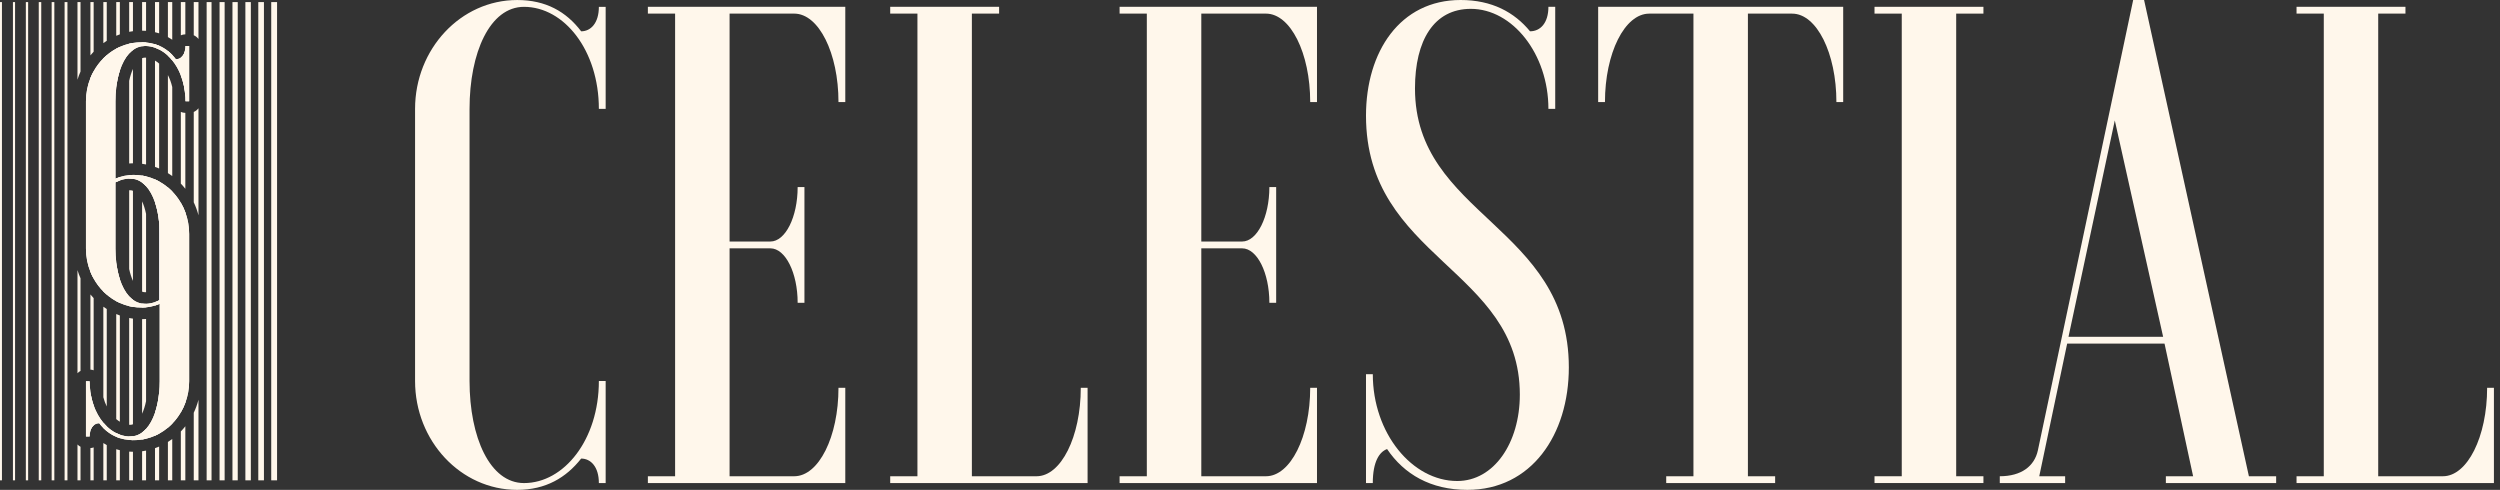
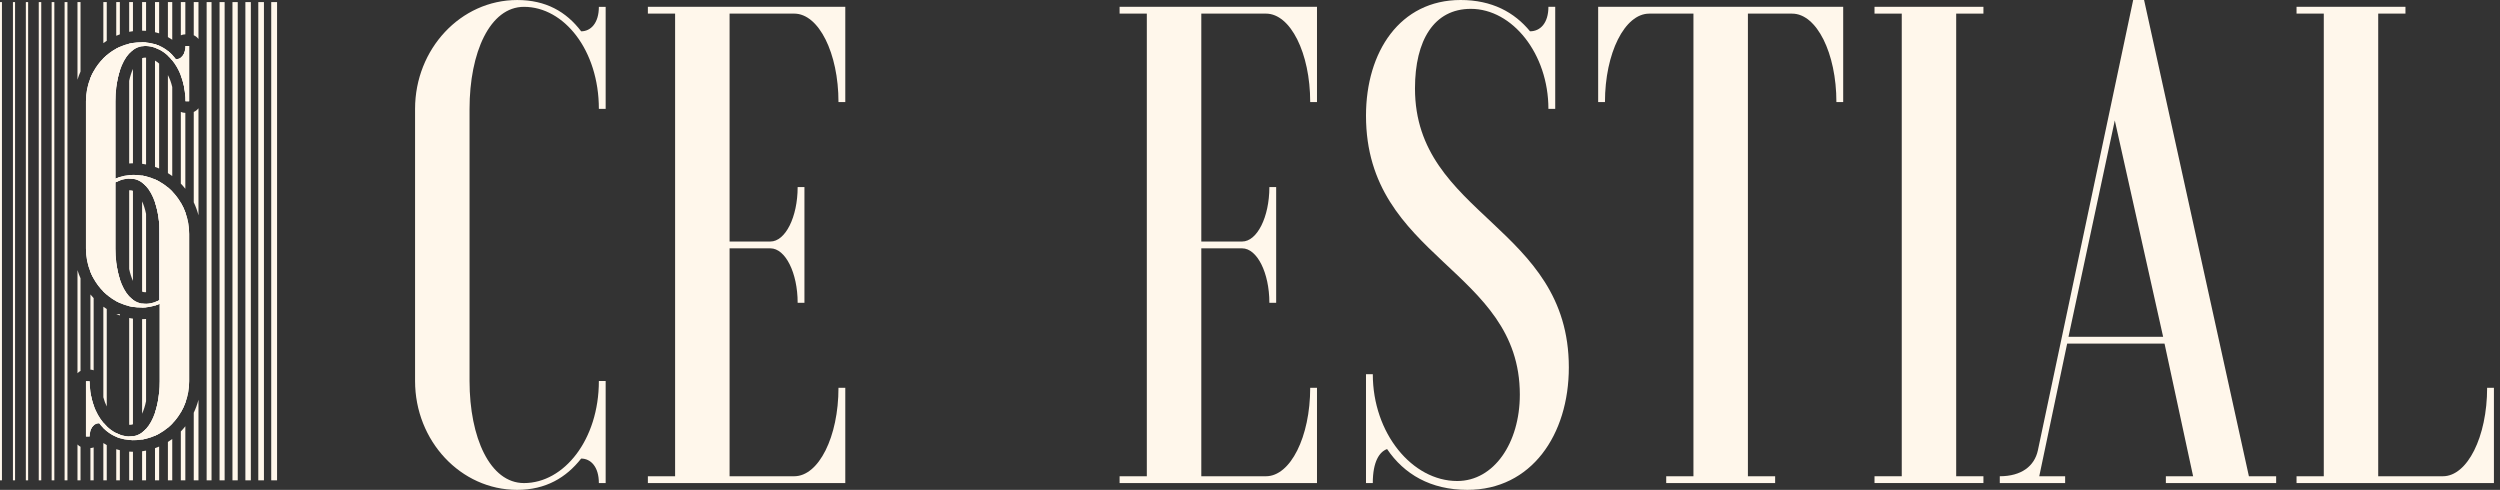
<svg xmlns="http://www.w3.org/2000/svg" fill="none" viewBox="0 0 148 29" height="29" width="148">
  <rect x="0" y="0" width="148" height="29" fill="#333333" stroke="none" />
  <path fill="#FFF7EB" d="M0.115 0.124H0V28.436H0.115V0.124Z" />
  <path fill="#FFF7EB" d="M0.892 0.124H0.766V28.436H0.892V0.124Z" />
  <path fill="#FFF7EB" d="M1.666 0.124H1.53V28.436H1.666V0.124Z" />
  <path fill="#FFF7EB" d="M2.442 0.124H2.294V28.436H2.442V0.124Z" />
  <path fill="#FFF7EB" d="M3.217 0.124H3.058V28.436H3.217V0.124Z" />
  <path fill="#FFF7EB" d="M3.993 0.124H3.824V28.436H3.993V0.124Z" />
  <path fill="#FFF7EB" d="M4.767 0.124V4.234C4.698 4.39 4.638 4.551 4.587 4.718V0.124H4.767Z" />
  <path fill="#FFF7EB" d="M4.767 16.476V21.958C4.7 21.993 4.638 22.039 4.587 22.095V15.992C4.638 16.158 4.698 16.32 4.767 16.476Z" />
  <path fill="#FFF7EB" d="M4.587 26.312C4.638 26.367 4.7 26.414 4.767 26.449V28.437H4.587V26.312Z" />
-   <path fill="#FFF7EB" d="M5.544 0.124V3.06C5.478 3.13 5.414 3.204 5.353 3.279V0.124H5.544Z" />
  <path fill="#FFF7EB" d="M5.544 4.219V16.49C5.472 16.362 5.408 16.228 5.353 16.089V4.621C5.408 4.482 5.472 4.348 5.544 4.219Z" />
  <path fill="#FFF7EB" d="M5.353 17.431C5.414 17.507 5.478 17.58 5.544 17.65V21.921C5.484 21.898 5.419 21.885 5.353 21.881V17.431Z" />
  <path fill="#FFF7EB" d="M5.353 23.207C5.392 23.487 5.457 23.751 5.544 23.997V25.178C5.46 25.252 5.393 25.359 5.353 25.498V23.207Z" />
  <path fill="#FFF7EB" d="M5.353 26.526C5.42 26.522 5.484 26.509 5.544 26.486V28.437H5.353V26.526Z" />
  <path fill="#FFF7EB" d="M6.32 0.124V2.415C6.251 2.459 6.183 2.505 6.118 2.553V0.124H6.32Z" />
  <path fill="#FFF7EB" d="M6.32 3.267V17.442C6.25 17.382 6.182 17.32 6.118 17.255V3.454C6.182 3.389 6.25 3.327 6.32 3.267Z" />
  <path fill="#FFF7EB" d="M6.118 18.157C6.183 18.205 6.251 18.251 6.32 18.295V24.063C6.238 23.898 6.17 23.715 6.118 23.518V18.157Z" />
  <path fill="#FFF7EB" d="M6.118 25.023C6.182 25.101 6.25 25.173 6.32 25.24V25.521C6.25 25.463 6.182 25.402 6.118 25.336V25.023Z" />
  <path fill="#FFF7EB" d="M6.118 26.228C6.183 26.272 6.251 26.314 6.32 26.351V28.437H6.118V26.228Z" />
  <path fill="#FFF7EB" d="M7.095 0.124V2.034C7.022 2.06 6.951 2.088 6.881 2.118V0.124H7.095Z" />
  <path fill="#FFF7EB" d="M6.881 2.881C6.951 2.843 7.022 2.808 7.095 2.776V4.178C6.997 4.478 6.925 4.815 6.881 5.175V2.881Z" />
  <path fill="#FFF7EB" d="M7.095 10.48V10.682C7.022 10.708 6.951 10.738 6.881 10.774V10.56C6.951 10.53 7.021 10.503 7.095 10.48Z" />
  <path fill="#FFF7EB" d="M7.095 16.533V17.933C7.022 17.902 6.951 17.866 6.881 17.828V15.535C6.925 15.896 6.997 16.232 7.095 16.533Z" />
-   <path fill="#FFF7EB" d="M6.881 18.591C6.951 18.622 7.022 18.65 7.095 18.676V24.966C7.022 24.922 6.951 24.871 6.881 24.811V18.591Z" />
+   <path fill="#FFF7EB" d="M6.881 18.591C6.951 18.622 7.022 18.65 7.095 18.676V24.966V18.591Z" />
  <path fill="#FFF7EB" d="M6.881 25.64C6.951 25.674 7.022 25.705 7.095 25.731V25.937C7.021 25.914 6.951 25.889 6.881 25.858V25.64Z" />
  <path fill="#FFF7EB" d="M6.881 26.593C6.951 26.615 7.022 26.635 7.095 26.652V28.437H6.881V26.593Z" />
  <path fill="#FFF7EB" d="M7.871 0.124V1.847C7.795 1.857 7.72 1.869 7.647 1.884V0.124H7.871Z" />
  <path fill="#FFF7EB" d="M7.647 2.587C7.72 2.57 7.795 2.555 7.871 2.544V2.962C7.792 3.019 7.717 3.087 7.647 3.164V2.587Z" />
  <path fill="#FFF7EB" d="M7.871 4.081V9.667C7.795 9.667 7.72 9.671 7.647 9.677V4.785C7.704 4.52 7.78 4.281 7.871 4.081Z" />
  <path fill="#FFF7EB" d="M7.871 10.356V10.585C7.818 10.576 7.763 10.573 7.707 10.573C7.686 10.573 7.666 10.573 7.647 10.574V10.368C7.719 10.361 7.794 10.357 7.871 10.356Z" />
  <path fill="#FFF7EB" d="M7.707 11.262C7.763 11.262 7.818 11.273 7.871 11.294V16.63C7.78 16.429 7.704 16.191 7.647 15.925V11.264C7.667 11.263 7.686 11.262 7.707 11.262Z" />
  <path fill="#FFF7EB" d="M7.871 17.748V18.166C7.795 18.154 7.72 18.139 7.647 18.122V17.546C7.717 17.623 7.792 17.691 7.871 17.748Z" />
  <path fill="#FFF7EB" d="M7.647 18.826C7.72 18.84 7.795 18.853 7.871 18.863V25.118C7.818 25.139 7.763 25.15 7.707 25.15C7.686 25.15 7.667 25.149 7.647 25.148V18.826Z" />
  <path fill="#FFF7EB" d="M7.707 25.839C7.763 25.839 7.818 25.835 7.871 25.827V26.056C7.794 26.056 7.719 26.052 7.647 26.044V25.838C7.667 25.839 7.686 25.839 7.707 25.839Z" />
  <path fill="#FFF7EB" d="M7.647 26.736C7.72 26.741 7.795 26.744 7.871 26.745V28.437H7.647V26.736Z" />
  <path fill="#FFF7EB" d="M8.647 0.124V1.825C8.57 1.82 8.492 1.816 8.412 1.816V0.124H8.647Z" />
  <path fill="#FFF7EB" d="M8.412 2.505C8.493 2.506 8.571 2.509 8.647 2.516V2.724C8.625 2.723 8.604 2.723 8.581 2.723C8.524 2.723 8.467 2.727 8.412 2.735V2.505Z" />
  <path fill="#FFF7EB" d="M8.647 3.414V9.736C8.57 9.72 8.491 9.708 8.412 9.697V3.445C8.467 3.423 8.524 3.411 8.581 3.411C8.603 3.411 8.625 3.411 8.647 3.414Z" />
  <path fill="#FFF7EB" d="M8.647 10.44V11.02C8.573 10.939 8.495 10.868 8.412 10.809V10.394C8.491 10.405 8.57 10.421 8.647 10.44Z" />
  <path fill="#FFF7EB" d="M8.412 11.921C8.508 12.129 8.588 12.38 8.647 12.661V17.297C8.625 17.299 8.604 17.299 8.581 17.299C8.524 17.299 8.467 17.288 8.412 17.266V11.921Z" />
  <path fill="#FFF7EB" d="M8.647 17.987V18.192C8.571 18.2 8.493 18.204 8.412 18.205V17.975C8.467 17.983 8.524 17.988 8.581 17.988C8.604 17.988 8.626 17.988 8.647 17.988V17.987Z" />
  <path fill="#FFF7EB" d="M8.412 18.894C8.492 18.894 8.57 18.89 8.647 18.884V23.75C8.588 24.032 8.508 24.283 8.412 24.492V18.894Z" />
  <path fill="#FFF7EB" d="M8.647 25.391V25.971C8.57 25.99 8.491 26.006 8.412 26.017V25.603C8.495 25.543 8.574 25.472 8.647 25.391Z" />
  <path fill="#FFF7EB" d="M8.412 26.715C8.491 26.704 8.57 26.692 8.647 26.676V28.437H8.412V26.715Z" />
  <path fill="#FFF7EB" d="M9.421 0.124V1.973C9.341 1.947 9.259 1.924 9.176 1.906V0.124H9.421Z" />
  <path fill="#FFF7EB" d="M9.176 2.618C9.261 2.644 9.343 2.674 9.421 2.708V2.929C9.342 2.888 9.259 2.854 9.176 2.825V2.618Z" />
  <path fill="#FFF7EB" d="M9.421 3.764V9.975C9.341 9.941 9.259 9.909 9.176 9.88V3.586C9.26 3.635 9.343 3.695 9.421 3.764Z" />
  <path fill="#FFF7EB" d="M9.421 10.741V13.176C9.38 12.738 9.296 12.332 9.176 11.978V10.62C9.259 10.656 9.342 10.697 9.421 10.741Z" />
  <path fill="#FFF7EB" d="M9.421 17.779V17.994C9.343 18.029 9.261 18.06 9.176 18.086V17.884C9.259 17.857 9.342 17.821 9.421 17.779Z" />
  <path fill="#FFF7EB" d="M9.176 24.433C9.297 24.08 9.38 23.674 9.421 23.236V25.67C9.342 25.715 9.259 25.755 9.176 25.792V24.433Z" />
  <path fill="#FFF7EB" d="M9.176 26.532C9.259 26.503 9.341 26.471 9.421 26.437V28.437H9.176V26.532Z" />
  <path fill="#FFF7EB" d="M10.197 0.124V2.352C10.113 2.295 10.028 2.242 9.94 2.195V0.124H10.197Z" />
  <path fill="#FFF7EB" d="M9.94 3.019C10.03 3.091 10.115 3.169 10.197 3.254V3.571C10.116 3.471 10.03 3.379 9.94 3.295V3.019Z" />
  <path fill="#FFF7EB" d="M10.197 5.152V10.423C10.113 10.362 10.028 10.303 9.94 10.248V4.444C10.048 4.653 10.136 4.891 10.197 5.152Z" />
  <path fill="#FFF7EB" d="M10.197 11.334V25.076C10.115 25.16 10.029 25.24 9.94 25.316V11.095C10.029 11.171 10.115 11.25 10.197 11.334Z" />
  <path fill="#FFF7EB" d="M9.94 26.164C10.028 26.109 10.113 26.05 10.197 25.989V28.437H9.94V26.164Z" />
  <path fill="#FFF7EB" d="M10.972 0.124V2.033C10.878 2.034 10.786 2.055 10.705 2.09V0.124H10.972Z" />
  <path fill="#FFF7EB" d="M10.972 2.863V5.751C10.948 5.283 10.854 4.848 10.705 4.462V3.413C10.845 3.312 10.947 3.129 10.972 2.863Z" />
  <path fill="#FFF7EB" d="M10.972 6.682V11.177C10.888 11.07 10.799 10.967 10.705 10.87V6.625C10.787 6.661 10.878 6.681 10.972 6.682Z" />
  <path fill="#FFF7EB" d="M10.972 12.574V23.838C10.9 24.037 10.81 24.227 10.705 24.406V12.006C10.81 12.185 10.9 12.375 10.972 12.574Z" />
  <path fill="#FFF7EB" d="M10.705 25.542C10.799 25.444 10.888 25.342 10.972 25.234V28.437H10.705V25.542Z" />
  <path fill="#FFF7EB" d="M11.75 0.124V2.308C11.678 2.212 11.582 2.136 11.47 2.088V0.124H11.75Z" />
  <path fill="#FFF7EB" d="M11.75 6.408V12.746C11.68 12.478 11.586 12.22 11.47 11.976V6.627C11.582 6.579 11.678 6.503 11.75 6.408Z" />
  <path fill="#FFF7EB" d="M11.47 24.435C11.586 24.191 11.68 23.933 11.75 23.665V28.437H11.47V24.435Z" />
  <path fill="#FFF7EB" d="M12.523 0.124H12.233V28.436H12.523V0.124Z" />
  <path fill="#FFF7EB" d="M13.298 0.124H12.998V28.436H13.298V0.124Z" />
  <path fill="#FFF7EB" d="M14.074 0.124H13.762V28.436H14.074V0.124Z" />
  <path fill="#FFF7EB" d="M14.85 0.124H14.527V28.436H14.85V0.124Z" />
  <path fill="#FFF7EB" d="M15.625 0.124H15.291V28.436H15.625V0.124Z" />
  <path fill="#FFF7EB" d="M16.402 0.124H16.057V28.436H16.402V0.124Z" />
  <path fill="white" d="M6.882 5.175C6.925 4.814 6.997 4.477 7.095 4.177C7.23 3.762 7.416 3.415 7.647 3.164C7.717 3.087 7.792 3.019 7.871 2.962C8.034 2.841 8.214 2.763 8.411 2.735C8.466 2.727 8.523 2.722 8.58 2.722C8.602 2.722 8.624 2.722 8.646 2.723C8.828 2.73 9.005 2.765 9.176 2.825C9.259 2.854 9.342 2.888 9.421 2.929C9.605 3.022 9.78 3.145 9.94 3.295C10.031 3.379 10.117 3.471 10.197 3.571C10.402 3.823 10.575 4.123 10.705 4.462C10.855 4.847 10.949 5.282 10.973 5.751C10.978 5.83 10.98 5.912 10.98 5.993H11.198V2.722H10.98C10.98 2.771 10.977 2.818 10.973 2.862C10.947 3.128 10.845 3.311 10.705 3.413C10.619 3.476 10.519 3.507 10.413 3.507C10.344 3.418 10.273 3.333 10.197 3.254C10.116 3.169 10.031 3.091 9.94 3.019C9.782 2.893 9.61 2.789 9.421 2.708C9.343 2.674 9.261 2.644 9.176 2.618C9.011 2.568 8.835 2.533 8.646 2.516C8.57 2.509 8.492 2.505 8.411 2.504C8.395 2.504 8.378 2.504 8.362 2.504C8.195 2.504 8.031 2.518 7.871 2.544C7.795 2.556 7.72 2.571 7.647 2.588C7.456 2.634 7.272 2.697 7.095 2.776C7.023 2.808 6.952 2.844 6.882 2.882C6.681 2.99 6.494 3.119 6.32 3.268C6.25 3.327 6.182 3.389 6.118 3.455C5.895 3.679 5.701 3.937 5.544 4.22C5.472 4.349 5.409 4.483 5.353 4.622C5.182 5.044 5.089 5.508 5.089 5.994V14.717C5.089 15.203 5.182 15.668 5.353 16.089C5.409 16.229 5.472 16.362 5.544 16.491C5.701 16.774 5.895 17.031 6.118 17.255C6.182 17.321 6.25 17.383 6.32 17.442C6.494 17.591 6.681 17.721 6.882 17.829C6.952 17.867 7.023 17.902 7.095 17.934C7.272 18.014 7.456 18.077 7.647 18.123C7.72 18.14 7.795 18.155 7.871 18.166C8.031 18.193 8.195 18.206 8.362 18.206C8.378 18.206 8.395 18.206 8.411 18.206C8.492 18.206 8.57 18.201 8.646 18.194C8.835 18.176 9.011 18.14 9.176 18.087C9.261 18.062 9.343 18.031 9.422 17.995C9.432 17.991 9.443 17.986 9.453 17.982V22.569C9.453 22.797 9.442 23.021 9.422 23.237C9.38 23.675 9.297 24.081 9.176 24.435C9.043 24.825 8.865 25.152 8.646 25.392C8.572 25.474 8.493 25.545 8.411 25.605C8.248 25.724 8.067 25.801 7.871 25.828C7.818 25.836 7.763 25.84 7.707 25.84C7.687 25.84 7.667 25.84 7.647 25.839C7.458 25.833 7.273 25.796 7.095 25.733C7.023 25.707 6.952 25.676 6.882 25.641C6.681 25.542 6.493 25.407 6.32 25.241C6.25 25.174 6.182 25.102 6.118 25.025C5.881 24.742 5.684 24.395 5.544 23.999C5.457 23.753 5.392 23.488 5.353 23.208C5.323 23.003 5.307 22.789 5.307 22.569H5.089V25.84H5.307C5.307 25.71 5.323 25.597 5.353 25.5C5.393 25.36 5.46 25.253 5.544 25.18C5.638 25.096 5.753 25.055 5.875 25.055C5.951 25.156 6.032 25.25 6.118 25.337C6.182 25.403 6.25 25.464 6.32 25.522C6.49 25.66 6.676 25.774 6.882 25.86C6.951 25.89 7.022 25.916 7.095 25.939C7.267 25.992 7.45 26.029 7.647 26.045C7.72 26.052 7.794 26.056 7.871 26.057C7.889 26.058 7.907 26.058 7.925 26.058C8.09 26.058 8.252 26.044 8.411 26.019C8.49 26.007 8.569 25.991 8.646 25.973C8.829 25.928 9.006 25.868 9.176 25.793C9.259 25.757 9.342 25.716 9.422 25.672C9.605 25.571 9.779 25.452 9.94 25.317C10.03 25.242 10.116 25.162 10.197 25.078C10.391 24.879 10.562 24.654 10.705 24.407C10.811 24.228 10.9 24.038 10.973 23.839C11.118 23.445 11.198 23.016 11.198 22.569V13.846C11.198 13.399 11.118 12.97 10.973 12.575C10.9 12.376 10.811 12.186 10.705 12.007C10.562 11.761 10.391 11.536 10.197 11.336C10.116 11.252 10.03 11.172 9.94 11.097C9.779 10.962 9.605 10.842 9.422 10.742C9.342 10.698 9.259 10.657 9.176 10.621C9.006 10.546 8.829 10.486 8.646 10.441C8.569 10.422 8.49 10.407 8.411 10.395C8.252 10.369 8.09 10.356 7.925 10.356C7.907 10.356 7.889 10.356 7.871 10.357C7.794 10.357 7.72 10.362 7.647 10.369C7.45 10.387 7.267 10.425 7.095 10.481C7.022 10.504 6.951 10.531 6.882 10.562C6.866 10.568 6.851 10.575 6.835 10.582V5.995C6.835 5.713 6.851 5.438 6.882 5.177V5.175ZM6.882 10.773C6.951 10.737 7.023 10.707 7.095 10.681C7.273 10.617 7.458 10.58 7.647 10.573C7.666 10.572 7.687 10.572 7.707 10.572C7.763 10.572 7.818 10.576 7.871 10.584C8.067 10.611 8.248 10.688 8.411 10.808C8.493 10.867 8.571 10.938 8.646 11.02C8.865 11.26 9.043 11.588 9.176 11.978C9.296 12.332 9.38 12.738 9.421 13.176V17.779C9.342 17.821 9.259 17.857 9.176 17.884C9.005 17.945 8.828 17.979 8.646 17.986C8.625 17.986 8.602 17.986 8.58 17.986C8.523 17.986 8.466 17.982 8.411 17.974C8.214 17.946 8.034 17.868 7.871 17.747C7.792 17.689 7.717 17.622 7.647 17.545C7.416 17.294 7.23 16.946 7.095 16.532C6.997 16.23 6.925 15.895 6.882 15.534C6.851 15.273 6.835 14.998 6.835 14.715V10.796C6.85 10.788 6.866 10.78 6.882 10.773V10.773Z" />
  <path fill="#FFF7EB" d="M7.647 17.546C7.416 17.295 7.23 16.947 7.095 16.532V17.933C7.272 18.013 7.456 18.076 7.647 18.122C7.72 18.139 7.795 18.154 7.871 18.166V17.748C7.792 17.691 7.717 17.623 7.647 17.546ZM7.647 17.546C7.416 17.295 7.23 16.947 7.095 16.532V17.933C7.272 18.013 7.456 18.076 7.647 18.122C7.72 18.139 7.795 18.154 7.871 18.166V17.748C7.792 17.691 7.717 17.623 7.647 17.546ZM6.882 5.175C6.925 4.814 6.997 4.477 7.095 4.177C7.23 3.762 7.416 3.415 7.647 3.164C7.717 3.087 7.792 3.019 7.871 2.962C8.034 2.841 8.214 2.763 8.411 2.735C8.466 2.727 8.523 2.722 8.58 2.722C8.602 2.722 8.624 2.722 8.646 2.723C8.828 2.73 9.005 2.765 9.176 2.825C9.259 2.854 9.342 2.888 9.421 2.929C9.605 3.022 9.78 3.145 9.94 3.295C10.031 3.379 10.117 3.471 10.197 3.571C10.402 3.823 10.575 4.123 10.705 4.462C10.855 4.847 10.949 5.282 10.973 5.751C10.978 5.83 10.98 5.912 10.98 5.993H11.198V2.722H10.98C10.98 2.771 10.977 2.818 10.973 2.862C10.947 3.128 10.845 3.311 10.705 3.413C10.619 3.476 10.519 3.507 10.413 3.507C10.344 3.418 10.273 3.333 10.197 3.254C10.116 3.169 10.031 3.091 9.94 3.019C9.782 2.893 9.61 2.789 9.421 2.708C9.343 2.674 9.261 2.644 9.176 2.618C9.011 2.568 8.835 2.533 8.646 2.516C8.57 2.509 8.492 2.505 8.411 2.504C8.395 2.504 8.378 2.504 8.362 2.504C8.195 2.504 8.031 2.518 7.871 2.544C7.795 2.556 7.72 2.571 7.647 2.588C7.456 2.634 7.272 2.697 7.095 2.776C7.023 2.808 6.952 2.844 6.882 2.882C6.681 2.99 6.494 3.119 6.32 3.268C6.25 3.327 6.182 3.389 6.118 3.455C5.895 3.679 5.701 3.937 5.544 4.22C5.472 4.349 5.409 4.483 5.353 4.622C5.182 5.044 5.089 5.508 5.089 5.994V14.717C5.089 15.203 5.182 15.668 5.353 16.089C5.409 16.229 5.472 16.362 5.544 16.491C5.701 16.774 5.895 17.031 6.118 17.255C6.182 17.321 6.25 17.383 6.32 17.442C6.494 17.591 6.681 17.721 6.882 17.829C6.952 17.867 7.023 17.902 7.095 17.934C7.272 18.014 7.456 18.077 7.647 18.123C7.72 18.14 7.795 18.155 7.871 18.166C8.031 18.193 8.195 18.206 8.362 18.206C8.378 18.206 8.395 18.206 8.411 18.206C8.492 18.206 8.57 18.201 8.646 18.194C8.835 18.176 9.011 18.14 9.176 18.087C9.261 18.062 9.343 18.031 9.422 17.995C9.432 17.991 9.443 17.986 9.453 17.982V22.569C9.453 22.797 9.442 23.021 9.422 23.237C9.38 23.675 9.297 24.081 9.176 24.435C9.043 24.825 8.865 25.152 8.646 25.392C8.572 25.474 8.493 25.545 8.411 25.605C8.248 25.724 8.067 25.801 7.871 25.828C7.818 25.836 7.763 25.84 7.707 25.84C7.687 25.84 7.667 25.84 7.647 25.839C7.458 25.833 7.273 25.796 7.095 25.733C7.023 25.707 6.952 25.676 6.882 25.641C6.681 25.542 6.493 25.407 6.32 25.241C6.25 25.174 6.182 25.102 6.118 25.025C5.881 24.742 5.684 24.395 5.544 23.999C5.457 23.753 5.392 23.488 5.353 23.208C5.323 23.003 5.307 22.789 5.307 22.569H5.089V25.84H5.307C5.307 25.71 5.323 25.597 5.353 25.5C5.393 25.36 5.46 25.253 5.544 25.18C5.638 25.096 5.753 25.055 5.875 25.055C5.951 25.156 6.032 25.25 6.118 25.337C6.182 25.403 6.25 25.464 6.32 25.522C6.49 25.66 6.676 25.774 6.882 25.86C6.951 25.89 7.022 25.916 7.095 25.939C7.267 25.992 7.45 26.029 7.647 26.045C7.72 26.052 7.794 26.056 7.871 26.057C7.889 26.058 7.907 26.058 7.925 26.058C8.09 26.058 8.252 26.044 8.411 26.019C8.49 26.007 8.569 25.991 8.646 25.973C8.829 25.928 9.006 25.868 9.176 25.793C9.259 25.757 9.342 25.716 9.422 25.672C9.605 25.571 9.779 25.452 9.94 25.317C10.03 25.242 10.116 25.162 10.197 25.078C10.391 24.879 10.562 24.654 10.705 24.407C10.811 24.228 10.9 24.038 10.973 23.839C11.118 23.445 11.198 23.016 11.198 22.569V13.846C11.198 13.399 11.118 12.97 10.973 12.575C10.9 12.376 10.811 12.186 10.705 12.007C10.562 11.761 10.391 11.536 10.197 11.336C10.116 11.252 10.03 11.172 9.94 11.097C9.779 10.962 9.605 10.842 9.422 10.742C9.342 10.698 9.259 10.657 9.176 10.621C9.006 10.546 8.829 10.486 8.646 10.441C8.569 10.422 8.49 10.407 8.411 10.395C8.252 10.369 8.09 10.356 7.925 10.356C7.907 10.356 7.889 10.356 7.871 10.357C7.794 10.357 7.72 10.362 7.647 10.369C7.45 10.387 7.267 10.425 7.095 10.481C7.022 10.504 6.951 10.531 6.882 10.562C6.866 10.568 6.851 10.575 6.835 10.582V5.995C6.835 5.713 6.851 5.438 6.882 5.177V5.175ZM6.882 10.773C6.951 10.737 7.023 10.707 7.095 10.681C7.273 10.617 7.458 10.58 7.647 10.573C7.666 10.572 7.687 10.572 7.707 10.572C7.763 10.572 7.818 10.576 7.871 10.584C8.067 10.611 8.248 10.688 8.411 10.808C8.493 10.867 8.571 10.938 8.646 11.02C8.865 11.26 9.043 11.588 9.176 11.978C9.296 12.332 9.38 12.738 9.421 13.176C9.442 13.392 9.453 13.615 9.453 13.844V17.764C9.442 17.769 9.432 17.775 9.421 17.779C9.342 17.821 9.259 17.857 9.176 17.884C9.005 17.945 8.828 17.979 8.646 17.986C8.625 17.986 8.602 17.986 8.58 17.986C8.523 17.986 8.466 17.982 8.411 17.974C8.214 17.946 8.034 17.868 7.871 17.747C7.792 17.689 7.717 17.622 7.647 17.545C7.416 17.294 7.23 16.946 7.095 16.532C6.997 16.23 6.925 15.895 6.882 15.534C6.851 15.273 6.835 14.998 6.835 14.715V10.796C6.85 10.788 6.866 10.78 6.882 10.773V10.773ZM7.647 17.546C7.416 17.295 7.23 16.947 7.095 16.532V17.933C7.272 18.013 7.456 18.076 7.647 18.122C7.72 18.139 7.795 18.154 7.871 18.166V17.748C7.792 17.691 7.717 17.623 7.647 17.546ZM7.647 17.546C7.416 17.295 7.23 16.947 7.095 16.532V17.933C7.272 18.013 7.456 18.076 7.647 18.122C7.72 18.139 7.795 18.154 7.871 18.166V17.748C7.792 17.691 7.717 17.623 7.647 17.546Z" />
  <path fill="#FFF7EB" d="M35.855 22.555V28.597H35.453C35.453 27.63 34.969 27.147 34.405 27.147C33.518 28.275 32.309 29 30.617 29C27.272 29 24.572 26.101 24.572 22.556V6.446C24.572 2.902 27.272 0.001 30.617 0.001C32.309 0.001 33.518 0.686 34.405 1.854C34.969 1.854 35.453 1.371 35.453 0.405H35.855V6.446H35.453C35.453 2.982 33.398 0.405 31.02 0.405C29.005 0.405 27.797 3.103 27.797 6.446V22.556C27.797 25.899 29.005 28.598 31.02 28.598C33.398 28.598 35.453 26.02 35.453 22.556H35.855V22.555Z" />
  <path fill="#FFF7EB" d="M50.041 6.041H49.638C49.638 3.142 48.469 0.806 47.019 0.806H43.191V14.298H45.608C46.494 14.298 47.221 12.849 47.221 11.076H47.623V17.924H47.221C47.221 16.151 46.495 14.702 45.608 14.702H43.191V28.194H47.019C48.469 28.194 49.638 25.858 49.638 22.959H50.041V28.598H38.354V28.195H39.966V0.807H38.354V0.404H50.041V6.043V6.041Z" />
-   <path fill="#FFF7EB" d="M52.7 28.596V28.194H54.312V0.806H52.7V0.403H59.147V0.806H57.535V28.194H61.363C62.813 28.194 63.982 25.858 63.982 22.959H64.385V28.598H52.698L52.7 28.596Z" />
  <path fill="#FFF7EB" d="M77.966 6.041H77.564C77.564 3.142 76.395 0.806 74.945 0.806H71.117V14.298H73.534C74.42 14.298 75.147 12.849 75.147 11.076H75.549V17.924H75.147C75.147 16.151 74.421 14.702 73.534 14.702H71.117V28.194H74.945C76.395 28.194 77.564 25.858 77.564 22.959H77.966V28.598H66.28V28.195H67.892V0.807H66.28V0.404H77.966V6.043V6.041Z" />
  <path fill="#FFF7EB" d="M80.868 22.153H81.27C81.27 25.657 83.608 28.476 86.267 28.476C88.443 28.476 89.974 26.22 89.974 23.361C89.974 15.91 80.867 15.306 80.867 6.847C80.867 3.061 82.881 0 86.468 0C88.322 0 89.651 0.725 90.578 1.853C91.183 1.853 91.666 1.37 91.666 0.403H92.069V6.445H91.666C91.666 3.182 89.531 0.524 87.072 0.524C84.896 0.524 83.767 2.377 83.767 5.237C83.767 12.769 92.875 13.373 92.875 21.75C92.875 25.738 90.658 29 86.87 29C84.695 29 83.122 28.073 82.115 26.584C81.672 26.744 81.269 27.309 81.269 28.598H80.867V22.154L80.868 22.153Z" />
  <path fill="#FFF7EB" d="M109.117 0.403V6.042H108.715C108.715 3.143 107.546 0.807 106.095 0.807H103.476V28.195H105.088V28.598H98.64V28.195H100.252V0.807H97.633C96.183 0.807 95.014 3.143 95.014 6.042H94.611V0.403H109.119H109.117Z" />
  <path fill="#FFF7EB" d="M117.419 0.403V0.806H115.806V28.194H117.419V28.596H110.971V28.194H112.584V0.806H110.971V0.403H117.419Z" />
  <path fill="#FFF7EB" d="M118.386 28.194C119.675 28.194 120.44 27.59 120.642 26.664L126.284 0.001H126.93L133.135 28.194H134.748V28.596H128.219V28.194H129.832L128.14 20.341H122.376L120.724 28.194H122.256V28.596H118.387V28.194H118.386ZM122.455 19.937H128.057L125.196 7.13L122.455 19.937Z" />
  <path fill="#FFF7EB" d="M135.955 28.596V28.194H137.568V0.806H135.955V0.403H142.403V0.806H140.79V28.194H144.618C146.069 28.194 147.238 25.858 147.238 22.959H147.64V28.598H135.953L135.955 28.596Z" />
</svg>